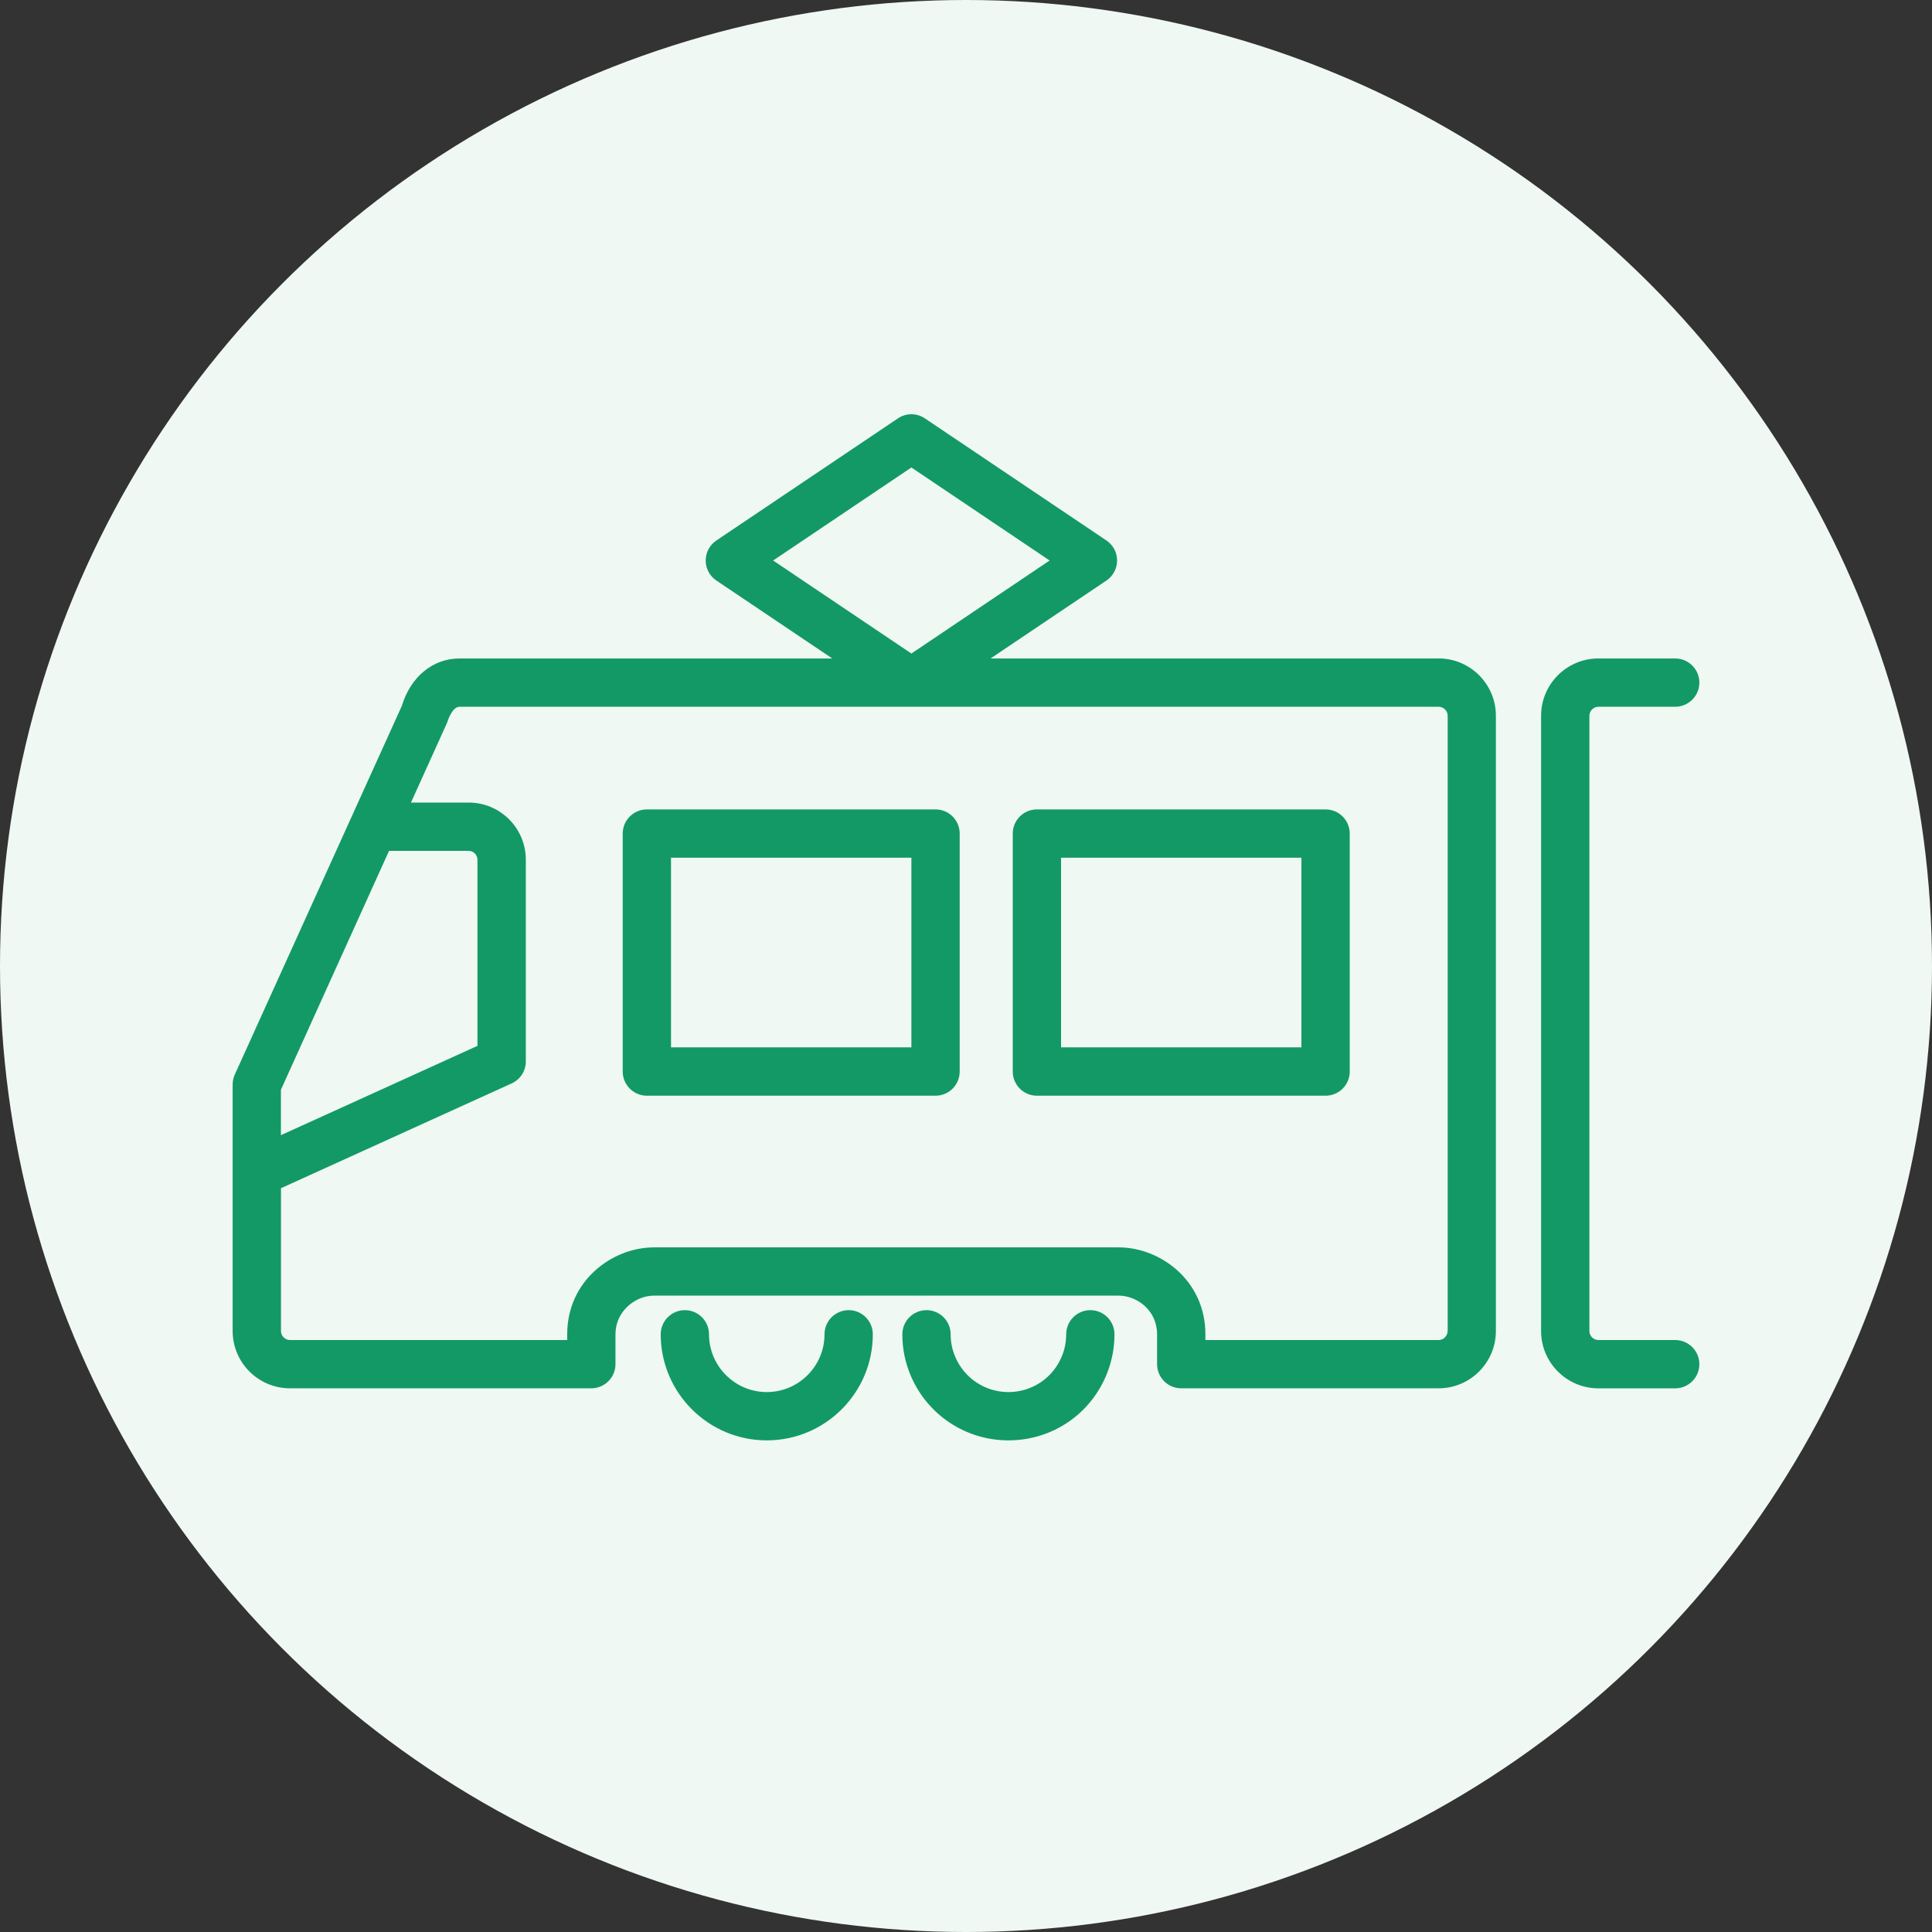
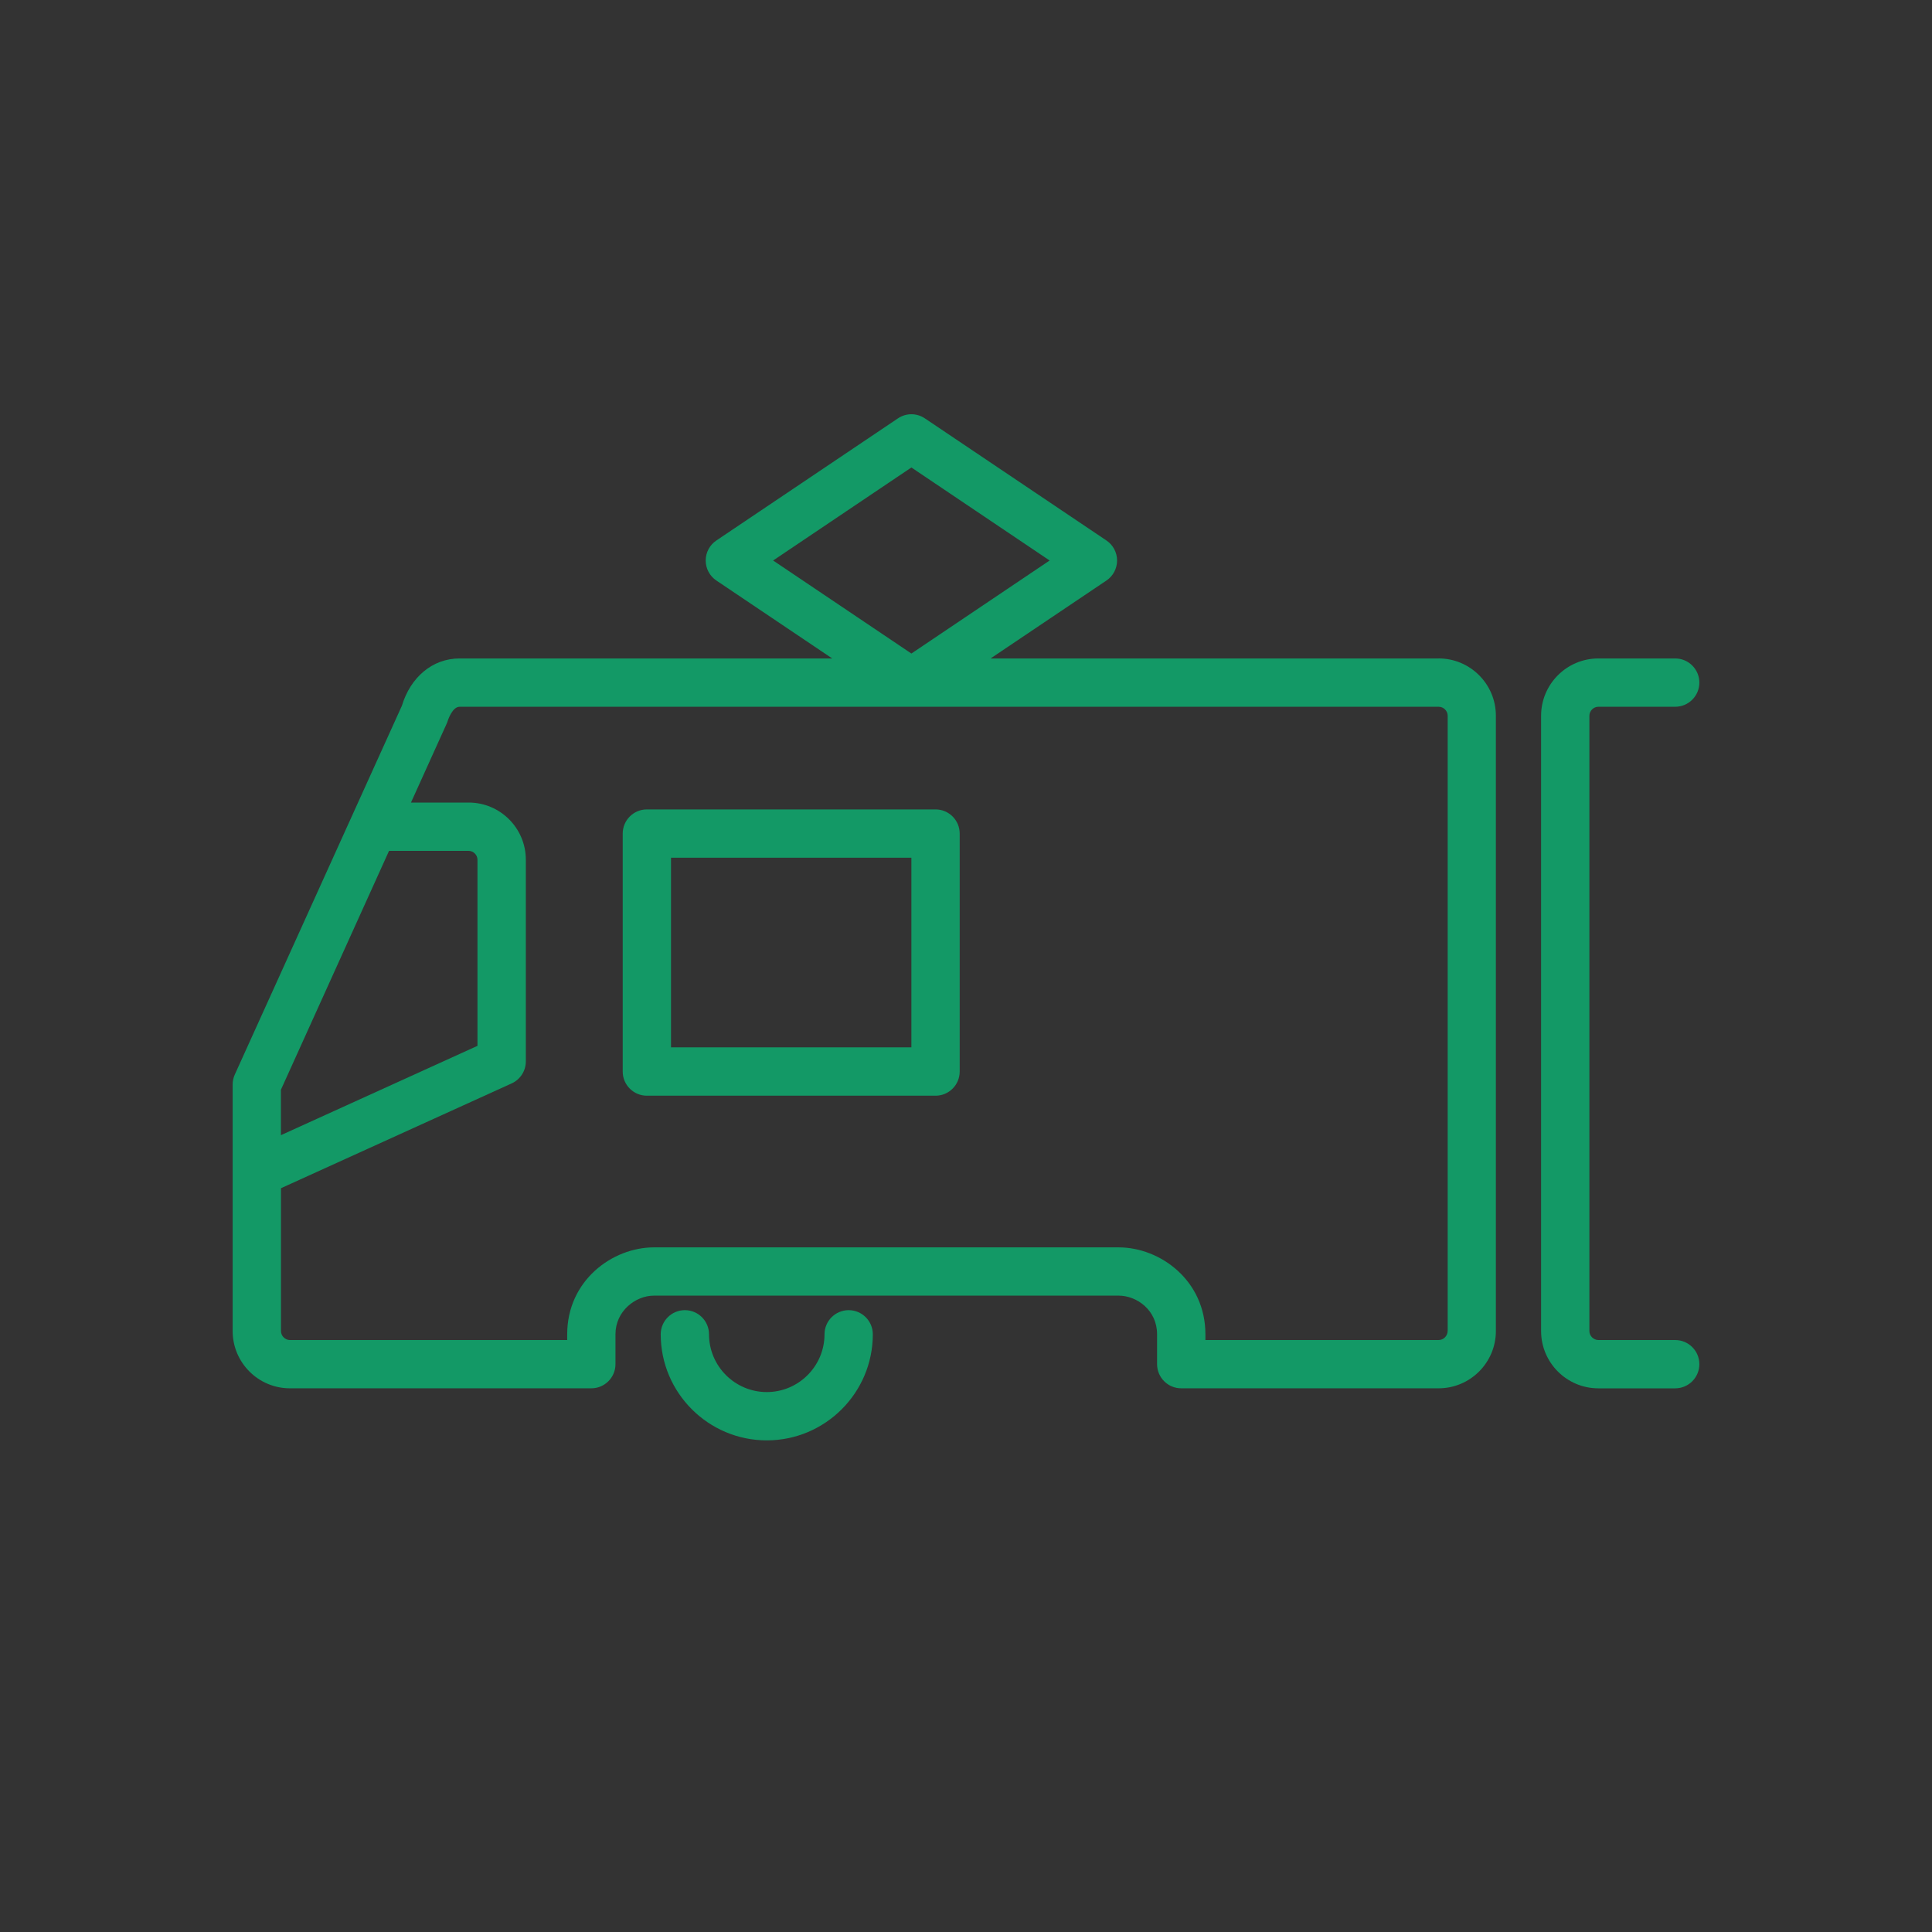
<svg xmlns="http://www.w3.org/2000/svg" id="_レイヤー_1" data-name="レイヤー_1" width="60" height="60" version="1.1" viewBox="0 0 60 60">
  <rect x="0" y="0" width="60" height="60" fill="#333333" stroke="none" />
-   <circle cx="30" cy="30" r="30" fill="#eff8f3" />
  <g>
-     <path d="M33.861,40.688c-.414,0-.75.336-.75.75,0,.227-.041.447-.123.655-.271.691-.927,1.139-1.671,1.139-.719,0-1.366-.427-1.649-1.088-.096-.224-.145-.461-.145-.706,0-.414-.336-.75-.75-.75s-.75.336-.75.75c0,.449.089.886.266,1.297.52,1.213,1.708,1.997,3.028,1.997,1.366,0,2.57-.821,3.067-2.091.15-.383.227-.787.227-1.203s-.336-.75-.75-.75Z" fill="#139966" />
    <path d="M26.356,40.688c-.414,0-.75.336-.75.75,0,.989-.805,1.794-1.793,1.794s-1.794-.805-1.794-1.794c0-.414-.336-.75-.75-.75s-.75.336-.75.75c0,1.816,1.478,3.294,3.294,3.294s3.293-1.478,3.293-3.294c0-.414-.336-.75-.75-.75Z" fill="#139966" />
    <path d="M29.054,25.137h-8.965c-.414,0-.75.336-.75.75v7.391c0,.414.336.75.75.75h8.965c.414,0,.75-.336.75-.75v-7.391c0-.414-.336-.75-.75-.75ZM28.304,32.527h-7.465v-5.891h7.465v5.891Z" fill="#139966" />
-     <path d="M41.167,25.137h-8.965c-.414,0-.75.336-.75.75v7.391c0,.414.336.75.75.75h8.965c.414,0,.75-.336.75-.75v-7.391c0-.414-.336-.75-.75-.75ZM40.417,32.527h-7.465v-5.891h7.465v5.891Z" fill="#139966" />
    <path d="M44.679,20.449h-13.916l3.598-2.42c.207-.139.331-.373.331-.622s-.124-.483-.331-.622l-5.638-3.792c-.253-.171-.584-.171-.837,0l-5.638,3.792c-.208.139-.332.373-.332.622s.124.483.332.622l3.598,2.42h-11.574c-.842,0-1.524.583-1.791,1.469l-1.569,3.463s0,0,0,0l-3.62,7.99c-.044.098-.067.203-.067.31v7.655c0,.981.798,1.779,1.778,1.779h9.361c.414,0,.75-.336.75-.75v-.929c0-.718.619-1.199,1.196-1.199h14.429c.575,0,1.195.458,1.195,1.199v.929c0,.414.336.75.75.75h7.994c.98,0,1.778-.798,1.778-1.779v-19.109c0-.981-.798-1.779-1.778-1.779ZM28.304,14.518l4.293,2.889-4.293,2.889-4.294-2.889,4.294-2.889ZM12.082,26.424h2.471c.149,0,.275.126.275.275v5.781l-6.104,2.774v-1.41l3.358-7.42ZM44.957,41.337c0,.151-.128.279-.278.279h-7.244v-.179c0-1.667-1.399-2.699-2.695-2.699h-14.429c-1.297,0-2.696,1.032-2.696,2.699v.179h-8.611c-.151,0-.278-.128-.278-.279v-4.436l7.164-3.255c.268-.121.44-.389.44-.683v-6.264c0-.979-.796-1.775-1.775-1.775h-1.792l1.12-2.475c.036-.117.171-.5.391-.5h30.407c.15,0,.278.127.278.279v19.109Z" fill="#139966" />
    <path d="M52.025,41.616h-2.387c-.15,0-.278-.128-.278-.279v-19.109c0-.151.128-.279.278-.279h2.387c.414,0,.75-.336.75-.75s-.336-.75-.75-.75h-2.387c-.98,0-1.778.798-1.778,1.779v19.109c0,.981.798,1.779,1.778,1.779h2.387c.414,0,.75-.336.75-.75s-.336-.75-.75-.75Z" fill="#139966" />
  </g>
</svg>